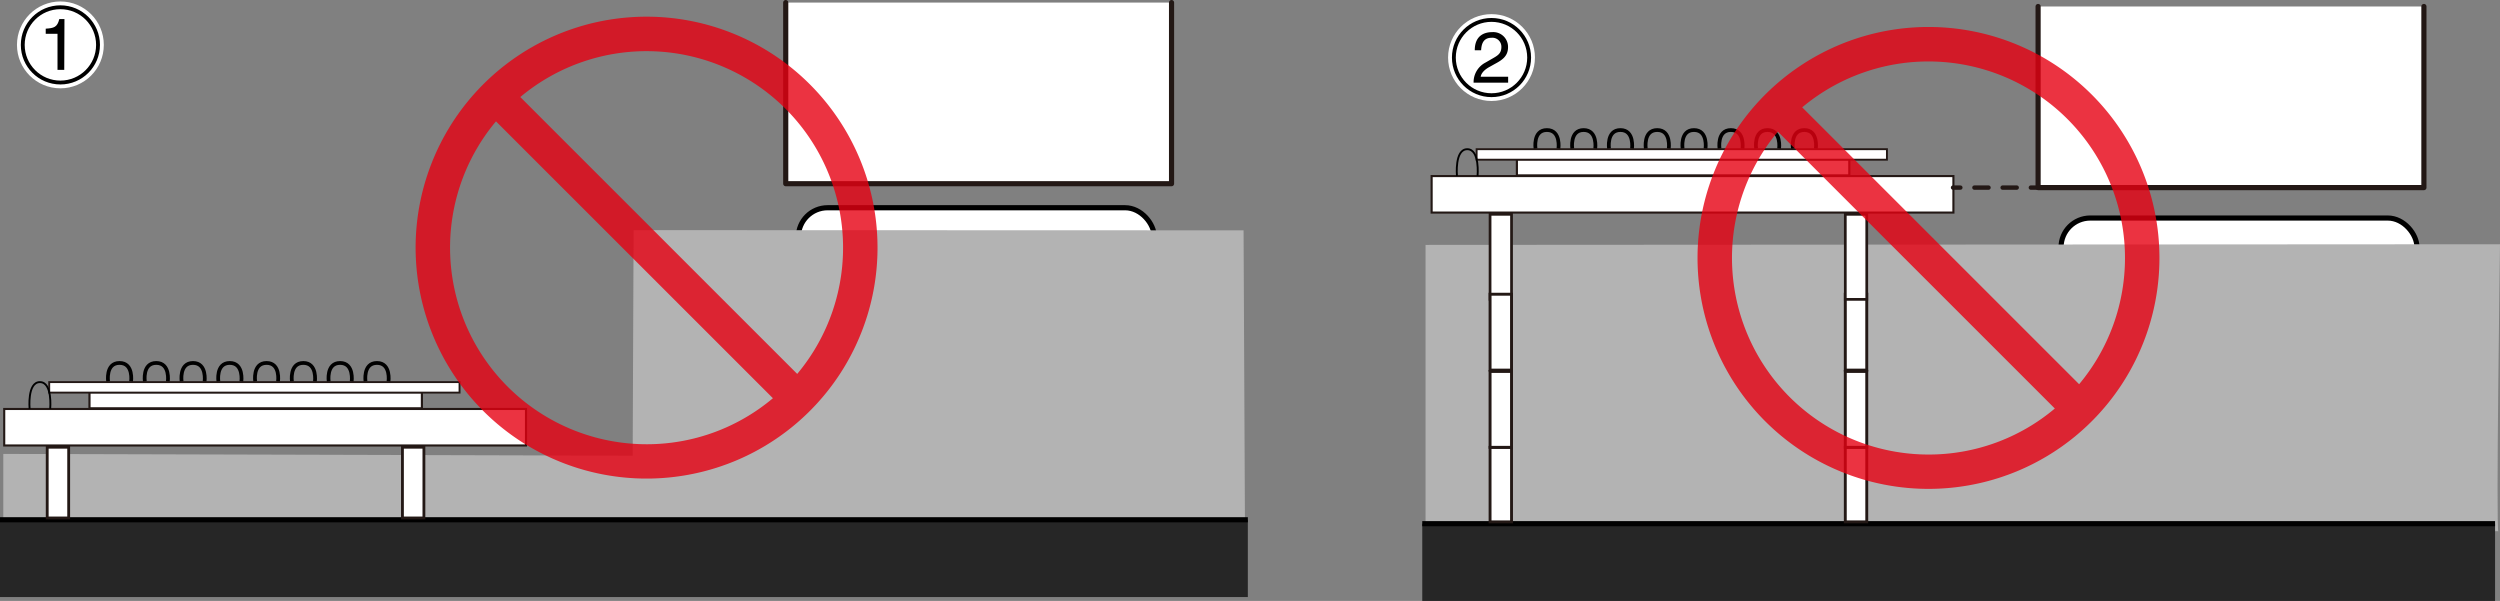
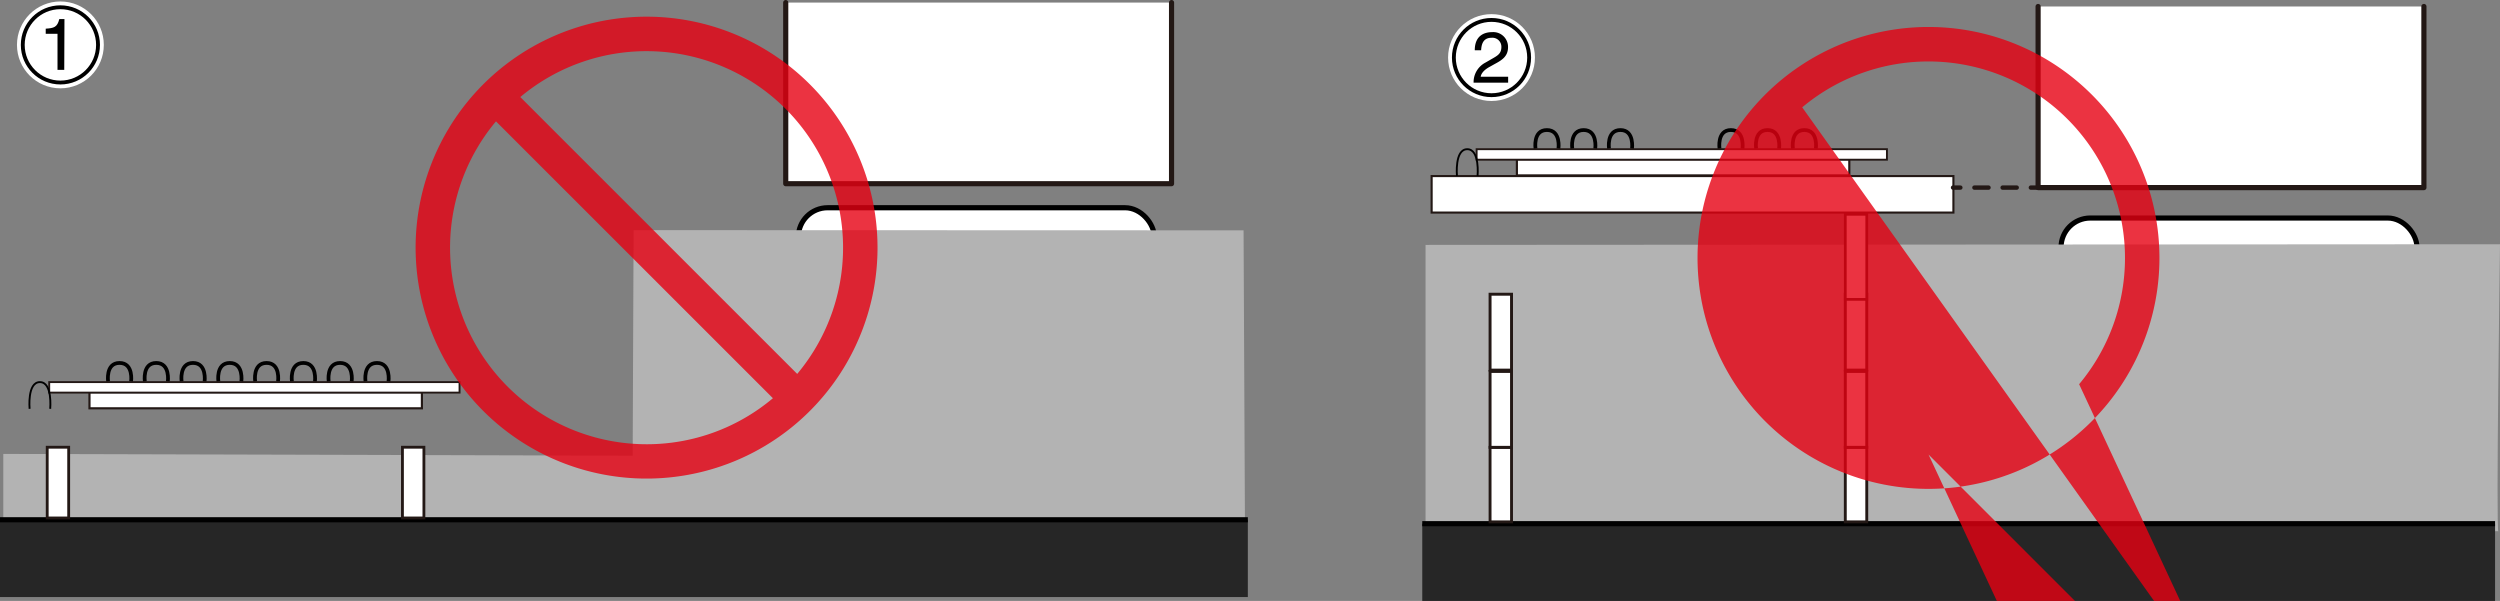
<svg xmlns="http://www.w3.org/2000/svg" id="レイヤー_1" data-name="レイヤー 1" width="171.31mm" height="41.18mm" viewBox="0 0 485.6 116.73">
  <rect x="0" y="0" width="485.6" height="116.73" fill="#808080" stroke="none" />
  <defs>
    <style>.cls-1,.cls-10,.cls-12,.cls-13,.cls-14,.cls-20,.cls-5,.cls-6,.cls-7,.cls-9{fill:#fff;}.cls-1,.cls-11,.cls-21,.cls-4,.cls-8{stroke:#000;}.cls-2{fill:#b3b3b3;}.cls-3{fill:#262626;}.cls-4{fill:#4d4d4d;}.cls-10,.cls-12,.cls-13,.cls-14,.cls-15,.cls-17,.cls-18,.cls-5,.cls-6,.cls-7,.cls-9{stroke:#231815;}.cls-15,.cls-17,.cls-18,.cls-5{stroke-linecap:round;}.cls-15,.cls-5{stroke-linejoin:round;}.cls-6{stroke-width:0.55px;}.cls-7{stroke-width:0.41px;}.cls-11,.cls-15,.cls-17,.cls-18,.cls-21,.cls-8{fill:none;}.cls-8{stroke-width:0.73px;}.cls-9{stroke-width:0.42px;}.cls-10{stroke-width:0.37px;}.cls-11{stroke-width:0.37px;}.cls-12{stroke-width:0.56px;}.cls-13{stroke-width:0.57px;}.cls-14{stroke-width:0.53px;}.cls-15{stroke-width:0.48px;}.cls-16{fill:#3e3a39;}.cls-17,.cls-18{stroke-miterlimit:10;stroke-width:0.85px;}.cls-18{stroke-dasharray:2.74 2.74;}.cls-19{fill:#e60012;opacity:0.8;}.cls-20{stroke:#fff;stroke-width:2.25px;}.cls-21{stroke-width:0.75px;}</style>
  </defs>
  <title>LEF2-300_HeadRefHeight_3</title>
  <rect class="cls-1" x="155.08" y="40.35" width="69.13" height="59.39" rx="5.67" />
  <rect class="cls-1" x="400.34" y="42.35" width="69.13" height="57.39" rx="5.67" />
  <polygon class="cls-2" points="241.82 102.31 0.64 102.42 0.64 88.17 122.89 88.51 123.07 44.7 241.55 44.74 241.82 102.31" />
  <polyline class="cls-3" points="0 100.96 242.38 100.96 242.38 115.97 0 115.97" />
  <line class="cls-4" y1="100.96" x2="242.38" y2="100.96" />
  <polyline class="cls-5" points="227.56 0.5 227.56 35.68 152.62 35.68 152.62 0.5" />
  <rect class="cls-6" x="9.17" y="86.87" width="4.17" height="13.74" />
  <rect class="cls-6" x="78.17" y="86.87" width="4.17" height="13.74" />
-   <rect class="cls-7" x="0.82" y="79.44" width="101.35" height="7.09" />
  <path class="cls-8" d="M28.14,75.39s-.56-3.65,2.21-3.65,2.25,3.65,2.25,3.65" transform="translate(0 -1.24)" />
  <path class="cls-8" d="M21,75.39s-.55-3.65,2.22-3.65,2.24,3.65,2.24,3.65" transform="translate(0 -1.24)" />
  <path class="cls-8" d="M42.42,75.39s-.55-3.65,2.21-3.65,2.25,3.65,2.25,3.65" transform="translate(0 -1.24)" />
  <path class="cls-8" d="M35.28,75.39s-.55-3.65,2.21-3.65,2.25,3.65,2.25,3.65" transform="translate(0 -1.24)" />
  <path class="cls-8" d="M56.71,75.39s-.55-3.65,2.21-3.65,2.25,3.65,2.25,3.65" transform="translate(0 -1.24)" />
  <path class="cls-8" d="M49.57,75.39s-.56-3.65,2.21-3.65S54,75.39,54,75.39" transform="translate(0 -1.24)" />
  <path class="cls-8" d="M71,75.39s-.55-3.65,2.22-3.65,2.24,3.65,2.24,3.65" transform="translate(0 -1.24)" />
  <path class="cls-8" d="M63.85,75.39s-.55-3.65,2.21-3.65,2.25,3.65,2.25,3.65" transform="translate(0 -1.24)" />
  <rect class="cls-9" x="17.38" y="76.18" width="64.57" height="3.13" />
  <rect class="cls-10" x="9.56" y="74.22" width="79.7" height="2.04" />
  <path class="cls-11" d="M5.75,80.65s-.49-5.19,2-5.19,2,5.19,2,5.19" transform="translate(0 -1.24)" />
  <path class="cls-2" d="M485.29,104.42H276.9V48.81l208.7-.13S484.79,104.89,485.29,104.42Z" transform="translate(0 -1.24)" />
  <polyline class="cls-3" points="276.26 101.72 484.64 101.72 484.64 116.73 276.26 116.73" />
  <line class="cls-4" x1="276.26" y1="101.72" x2="484.64" y2="101.72" />
  <polyline class="cls-5" points="470.82 1.26 470.82 36.44 395.88 36.44 395.88 1.26" />
  <rect class="cls-12" x="289.43" y="86.89" width="4.17" height="14.48" />
  <rect class="cls-13" x="289.43" y="72.15" width="4.17" height="14.74" />
-   <rect class="cls-14" x="289.43" y="41.63" width="4.17" height="16.52" />
  <rect class="cls-12" x="358.43" y="86.89" width="4.17" height="14.48" />
  <rect class="cls-13" x="358.43" y="72.15" width="4.17" height="14.74" />
  <rect class="cls-13" x="289.43" y="57.15" width="4.17" height="14.74" />
  <rect class="cls-13" x="358.43" y="57.15" width="4.17" height="14.74" />
  <rect class="cls-14" x="358.43" y="41.63" width="4.17" height="16.52" />
  <rect class="cls-7" x="278.08" y="34.2" width="101.35" height="7.09" />
  <path class="cls-8" d="M305.4,30.15s-.55-3.65,2.21-3.65,2.25,3.65,2.25,3.65" transform="translate(0 -1.24)" />
  <path class="cls-8" d="M298.26,30.15s-.56-3.65,2.21-3.65,2.24,3.65,2.24,3.65" transform="translate(0 -1.24)" />
-   <path class="cls-8" d="M319.68,30.15s-.55-3.65,2.22-3.65,2.24,3.65,2.24,3.65" transform="translate(0 -1.24)" />
  <path class="cls-8" d="M312.54,30.15s-.55-3.65,2.21-3.65S317,30.15,317,30.15" transform="translate(0 -1.24)" />
  <path class="cls-8" d="M334,30.15s-.55-3.65,2.21-3.65,2.25,3.65,2.25,3.65" transform="translate(0 -1.24)" />
-   <path class="cls-8" d="M326.83,30.15s-.56-3.65,2.21-3.65,2.24,3.65,2.24,3.65" transform="translate(0 -1.24)" />
  <path class="cls-8" d="M348.26,30.15s-.56-3.65,2.21-3.65,2.24,3.65,2.24,3.65" transform="translate(0 -1.24)" />
  <path class="cls-8" d="M341.11,30.15s-.55-3.65,2.21-3.65,2.25,3.65,2.25,3.65" transform="translate(0 -1.24)" />
  <rect class="cls-9" x="294.64" y="30.94" width="64.57" height="3.13" />
  <rect class="cls-10" x="286.82" y="28.98" width="79.7" height="2.04" />
  <path class="cls-11" d="M283,35.41s-.49-5.19,2-5.19,2,5.19,2,5.19" transform="translate(0 -1.24)" />
  <path class="cls-15" d="M-159.66,645.87" transform="translate(0 -1.24)" />
  <path class="cls-15" d="M-159.66,644.67" transform="translate(0 -1.24)" />
  <line class="cls-16" x1="395.88" y1="36.44" x2="379.36" y2="36.44" />
  <line class="cls-17" x1="395.88" y1="36.44" x2="394.47" y2="36.44" />
  <line class="cls-18" x1="391.73" y1="36.44" x2="382.15" y2="36.44" />
  <line class="cls-17" x1="380.78" y1="36.44" x2="379.36" y2="36.44" />
-   <path class="cls-19" d="M374.6,6.48a44.86,44.86,0,1,0,44.85,44.86A44.87,44.87,0,0,0,374.6,6.48m0,83.05a38.19,38.19,0,0,1-29.26-62.72l53.79,53.78a38,38,0,0,1-24.53,8.94m29.25-13.66L350.06,22.09a38.18,38.18,0,0,1,53.79,53.78" transform="translate(0 -1.24)" />
+   <path class="cls-19" d="M374.6,6.48a44.86,44.86,0,1,0,44.85,44.86A44.87,44.87,0,0,0,374.6,6.48m0,83.05l53.79,53.78a38,38,0,0,1-24.53,8.94m29.25-13.66L350.06,22.09a38.18,38.18,0,0,1,53.79,53.78" transform="translate(0 -1.24)" />
  <path class="cls-19" d="M125.6,4.48a44.86,44.86,0,1,0,44.85,44.86A44.87,44.87,0,0,0,125.6,4.48m0,83.05A38.19,38.19,0,0,1,96.34,24.81l53.79,53.78a38,38,0,0,1-24.53,8.94m29.25-13.66L101.06,20.09a38.18,38.18,0,0,1,53.79,53.78" transform="translate(0 -1.24)" />
  <circle class="cls-20" cx="11.73" cy="8.72" r="7.31" />
  <path d="M12.48,14.81H11.17v-7H8.88v-1c1.59-.11,2.24-.26,2.64-1.87h1Z" transform="translate(0 -1.24)" />
  <circle class="cls-21" cx="11.73" cy="8.72" r="7.31" />
  <circle class="cls-20" cx="289.71" cy="11.18" r="7.31" />
  <path d="M286.46,11c0-3.2,2.33-3.52,3.39-3.52a2.87,2.87,0,0,1,3.07,2.93c0,1.76-1.15,2.5-2.62,3.28l-1,.56c-1.34.74-1.64,1.51-1.69,1.89h5.33v1.16h-6.71a4.29,4.29,0,0,1,2.3-3.9l1.3-.75c1.05-.6,1.8-1,1.8-2.29a1.75,1.75,0,0,0-1.94-1.78c-1.86,0-1.94,1.73-2,2.42Z" transform="translate(0 -1.24)" />
  <circle class="cls-21" cx="289.71" cy="11.18" r="7.31" />
</svg>